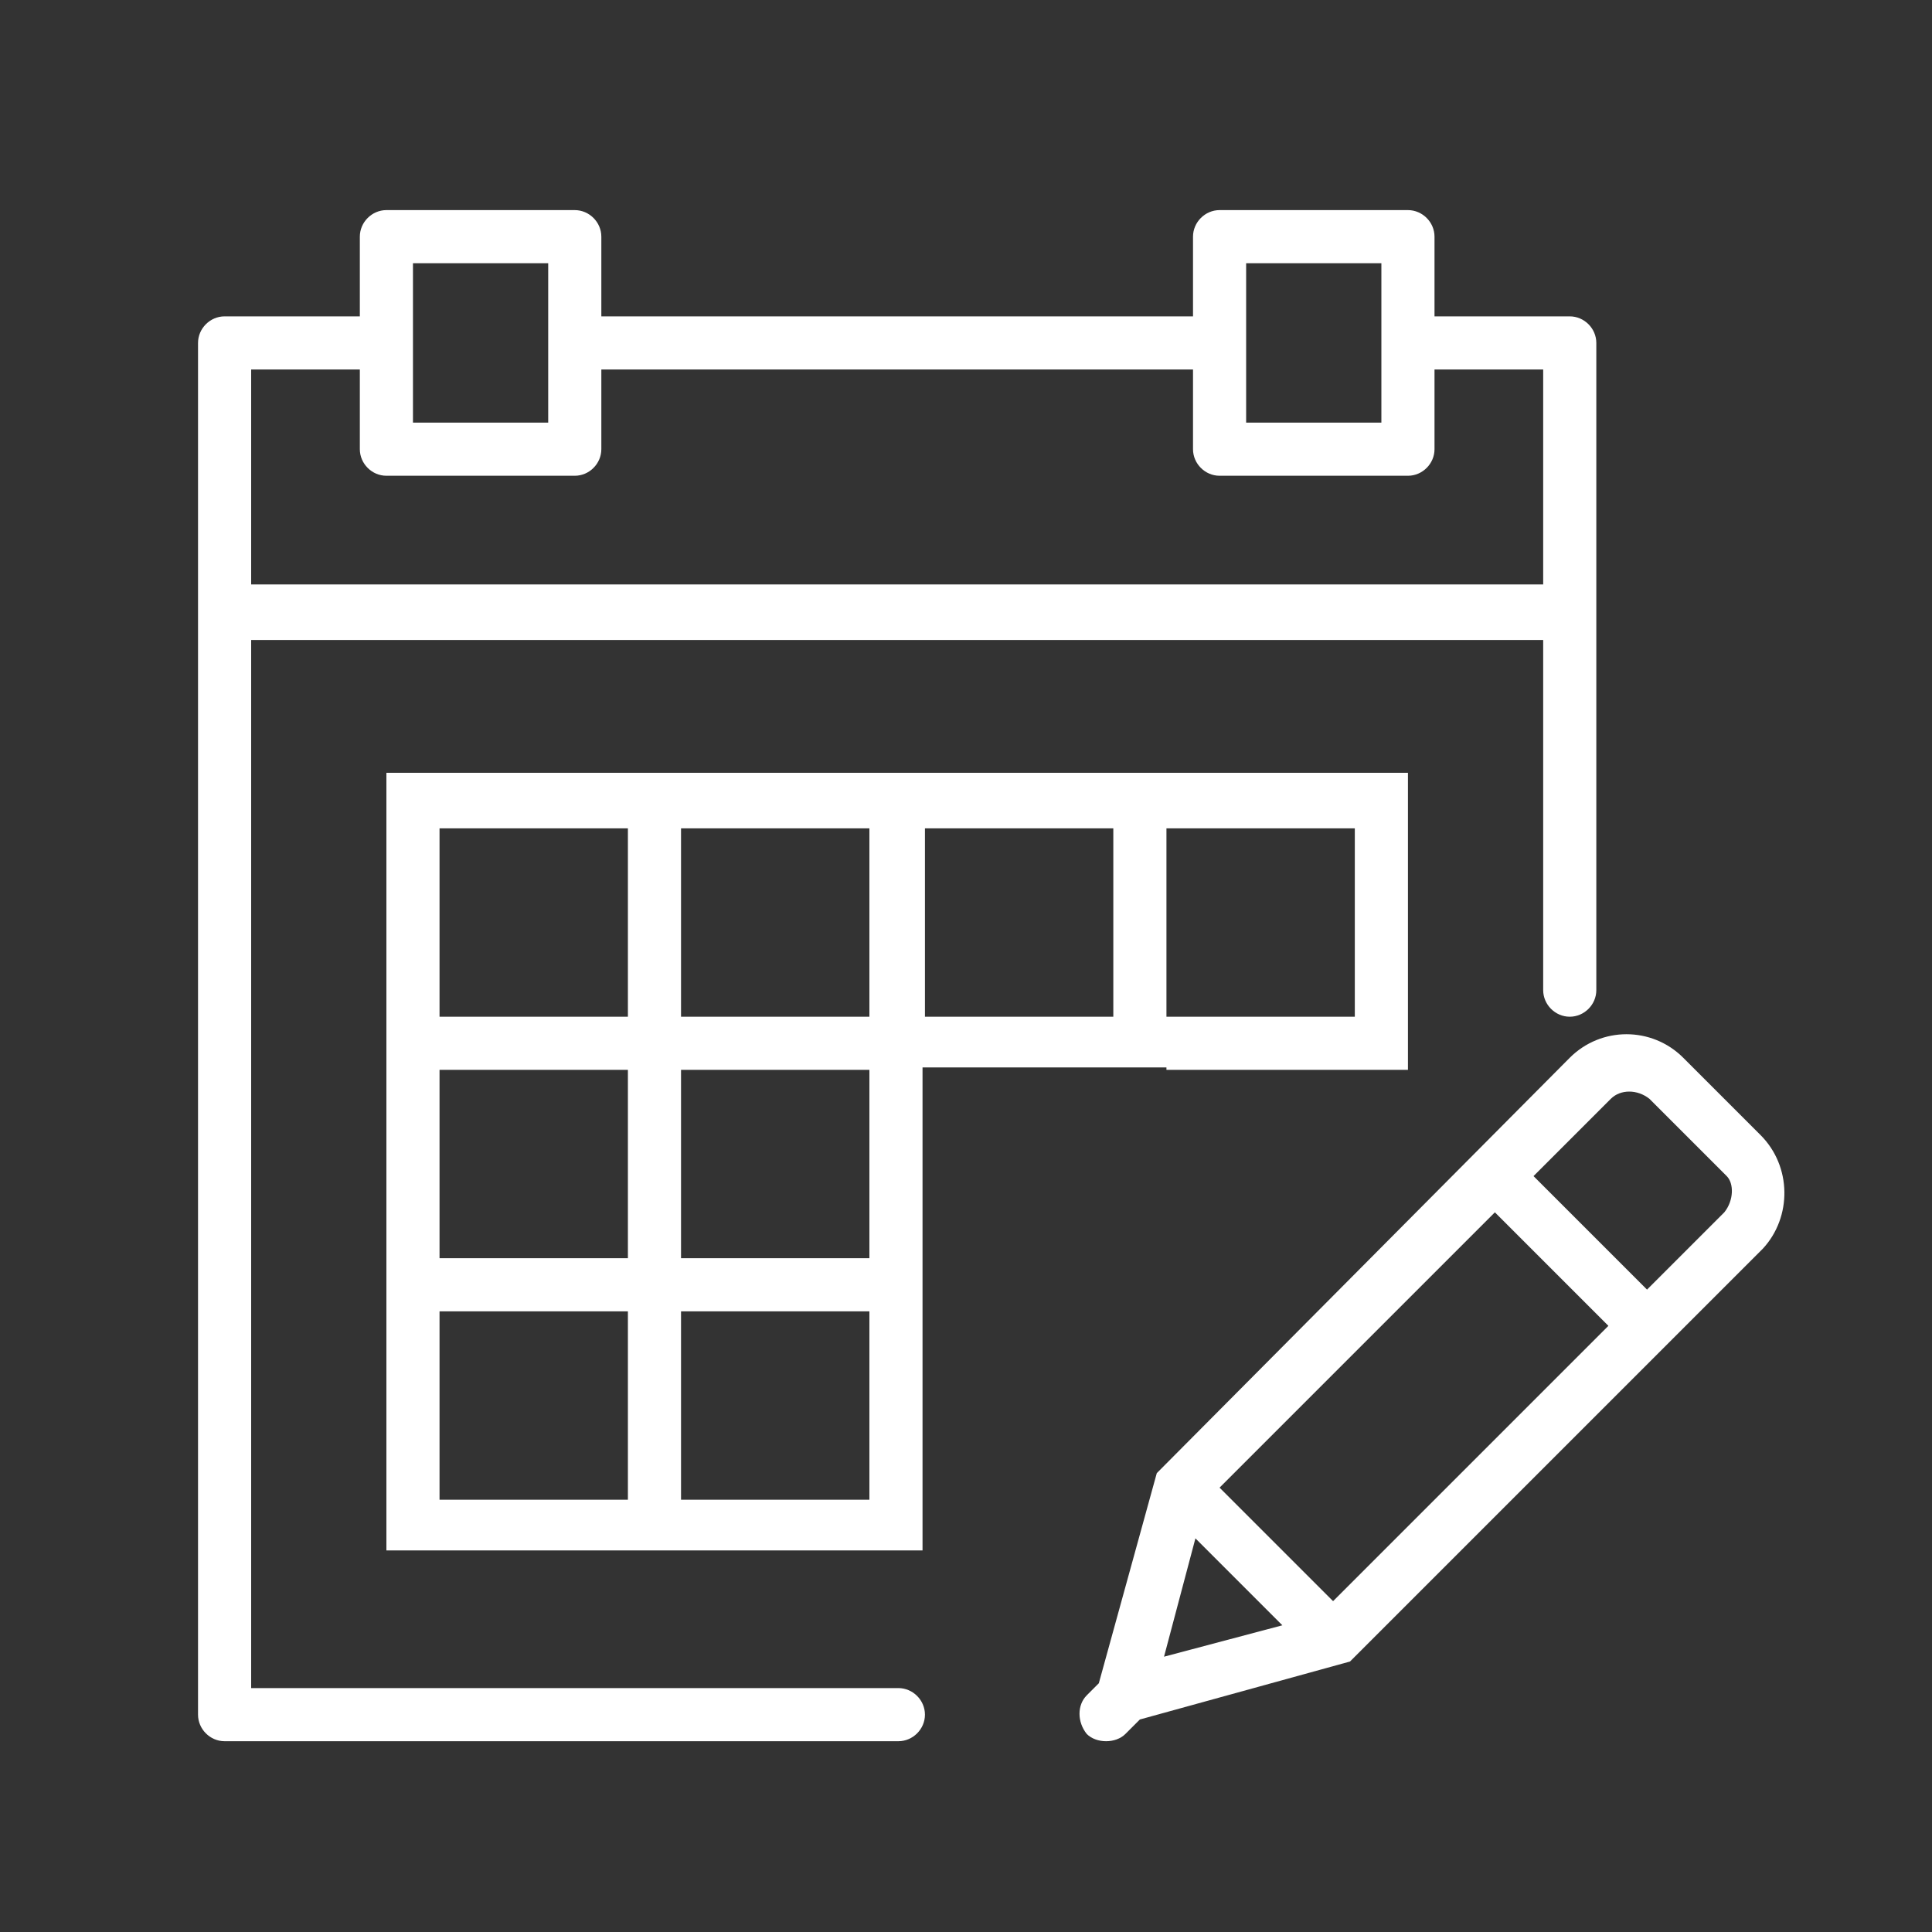
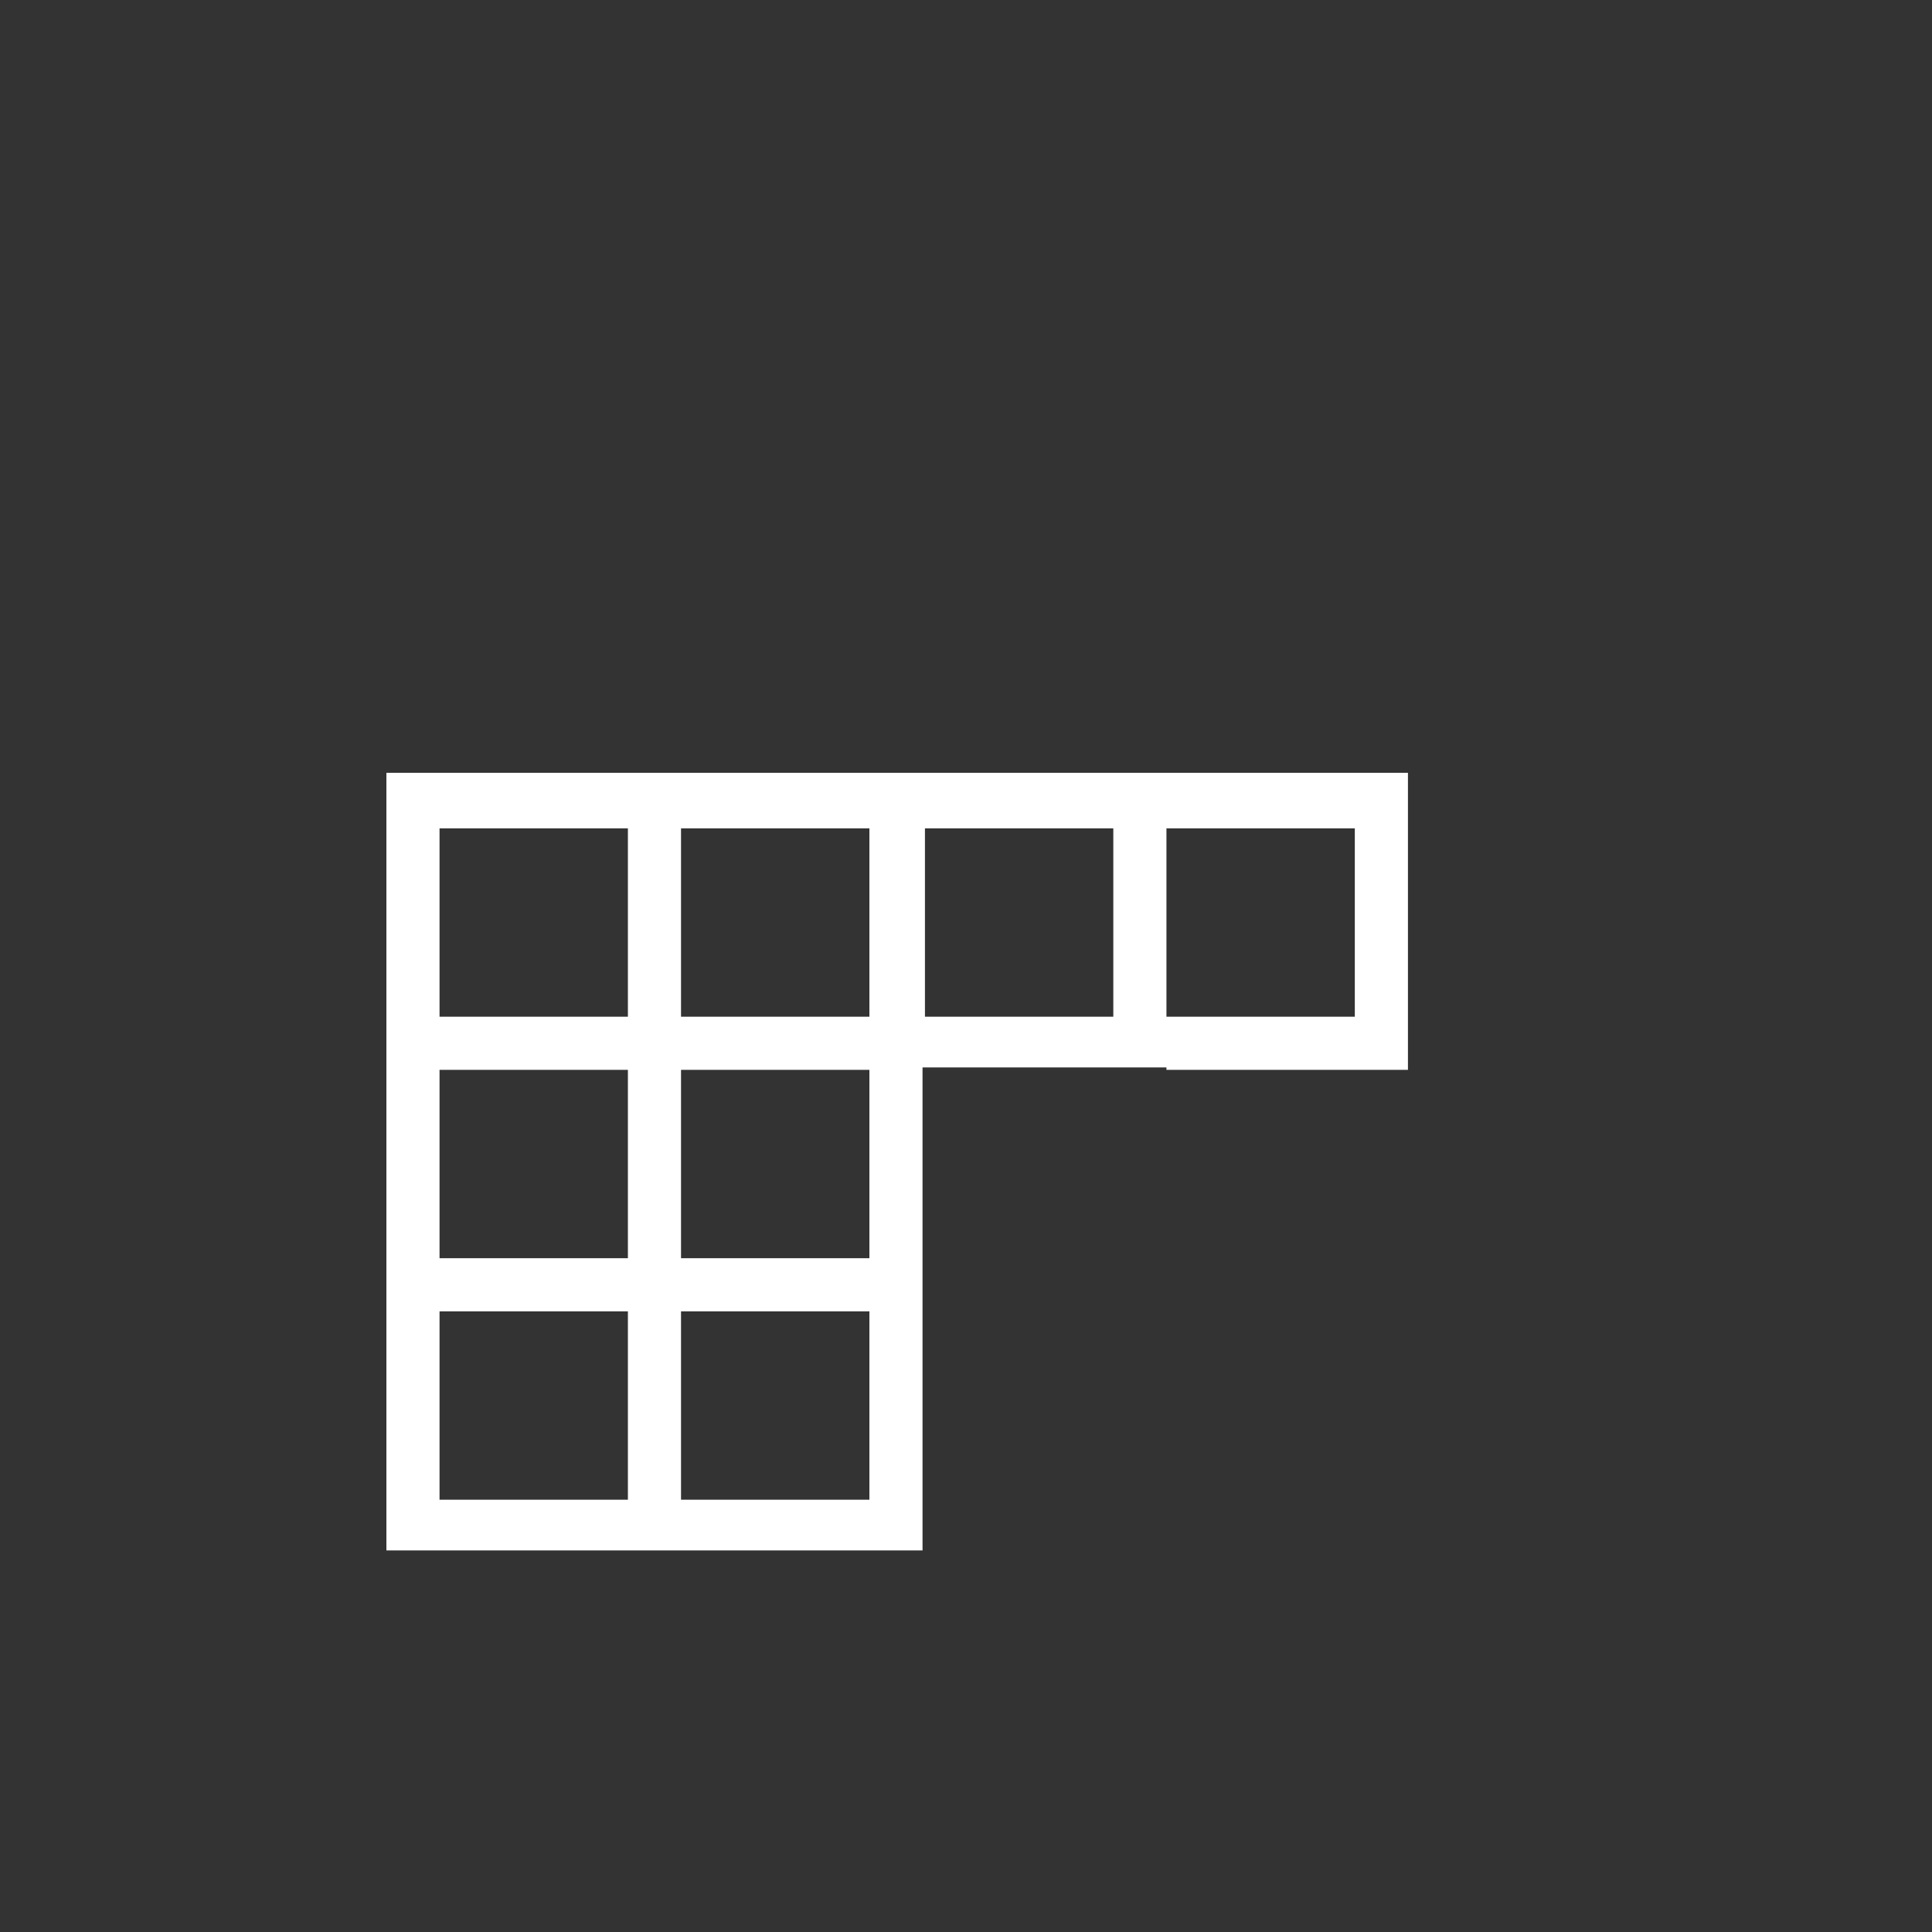
<svg xmlns="http://www.w3.org/2000/svg" version="1.1" id="Livello_1" x="0px" y="0px" viewBox="0 0 80 80" style="enable-background:new 0 0 80 80;" xml:space="preserve">
  <rect x="0" y="0" width="80" height="80" fill="#333333" stroke="none" />
  <style type="text/css">
	.st0{fill:#FFFFFF;}
</style>
  <g>
-     <path class="st0" d="M72.9,47l-3.2-3.2c-1.3-1.3-3.4-1.3-4.7,0L47.9,61l-2.4,8.7L45,70.2c-0.4,0.4-0.4,1.1,0,1.6l0,0l0,0   c0.2,0.2,0.5,0.3,0.8,0.3c0.3,0,0.6-0.1,0.8-0.3l0.6-0.6l8.7-2.4l17.1-17.1C74.2,50.4,74.2,48.3,72.9,47z M50.5,61.6l11.4-11.4   l4.7,4.7L55.2,66.3L50.5,61.6z M49.5,63.7l3.6,3.6l-4.9,1.3L49.5,63.7z M71.4,50.2l-3.2,3.2l-4.7-4.7l3.2-3.2   c0.4-0.4,1.1-0.4,1.6,0l3.2,3.2C71.8,49,71.8,49.7,71.4,50.2z" />
    <path class="st0" d="M48.3,44.3h10V32h-10h-2.2h-7.8H36h-7.8H26H16v10v2.2v7.8v2.2v10h10h2.2h10v-10v-2.2v-7.8h7.8H48.3z    M48.3,34.3h7.8v7.8h-7.8V34.3z M28.2,34.3H36v7.8h-7.8V34.3z M18.2,34.3H26v7.8h-7.8V34.3z M18.2,44.3H26v7.8h-7.8V44.3z M26,62.1   h-7.8v-7.8H26V62.1z M36,62.1h-7.8v-7.8H36V62.1z M36,52.1h-7.8v-7.8H36V52.1z M38.3,42.1v-7.8h7.8v7.8H38.3z" />
-     <path class="st0" d="M37.2,69.9H10.4V26.5h53.5V41c0,0.6,0.5,1.1,1.1,1.1s1.1-0.5,1.1-1.1V25.4V14.2c0-0.6-0.5-1.1-1.1-1.1h-5.6   V9.8c0-0.6-0.5-1.1-1.1-1.1h-7.8c-0.6,0-1.1,0.5-1.1,1.1v3.3H24.9V9.8c0-0.6-0.5-1.1-1.1-1.1H16c-0.6,0-1.1,0.5-1.1,1.1v3.3H9.3   c-0.6,0-1.1,0.5-1.1,1.1v11.1V71c0,0.6,0.5,1.1,1.1,1.1h27.9c0.6,0,1.1-0.5,1.1-1.1C38.3,70.4,37.8,69.9,37.2,69.9z M51.6,10.9h5.6   v3.3v3.3h-5.6v-3.3V10.9z M17.1,10.9h5.6v3.3v3.3h-5.6v-3.3V10.9z M10.4,15.3h4.5v3.3c0,0.6,0.5,1.1,1.1,1.1h7.8   c0.6,0,1.1-0.5,1.1-1.1v-3.3h24.5v3.3c0,0.6,0.5,1.1,1.1,1.1h7.8c0.6,0,1.1-0.5,1.1-1.1v-3.3h4.5v8.9H10.4V15.3z" />
  </g>
</svg>